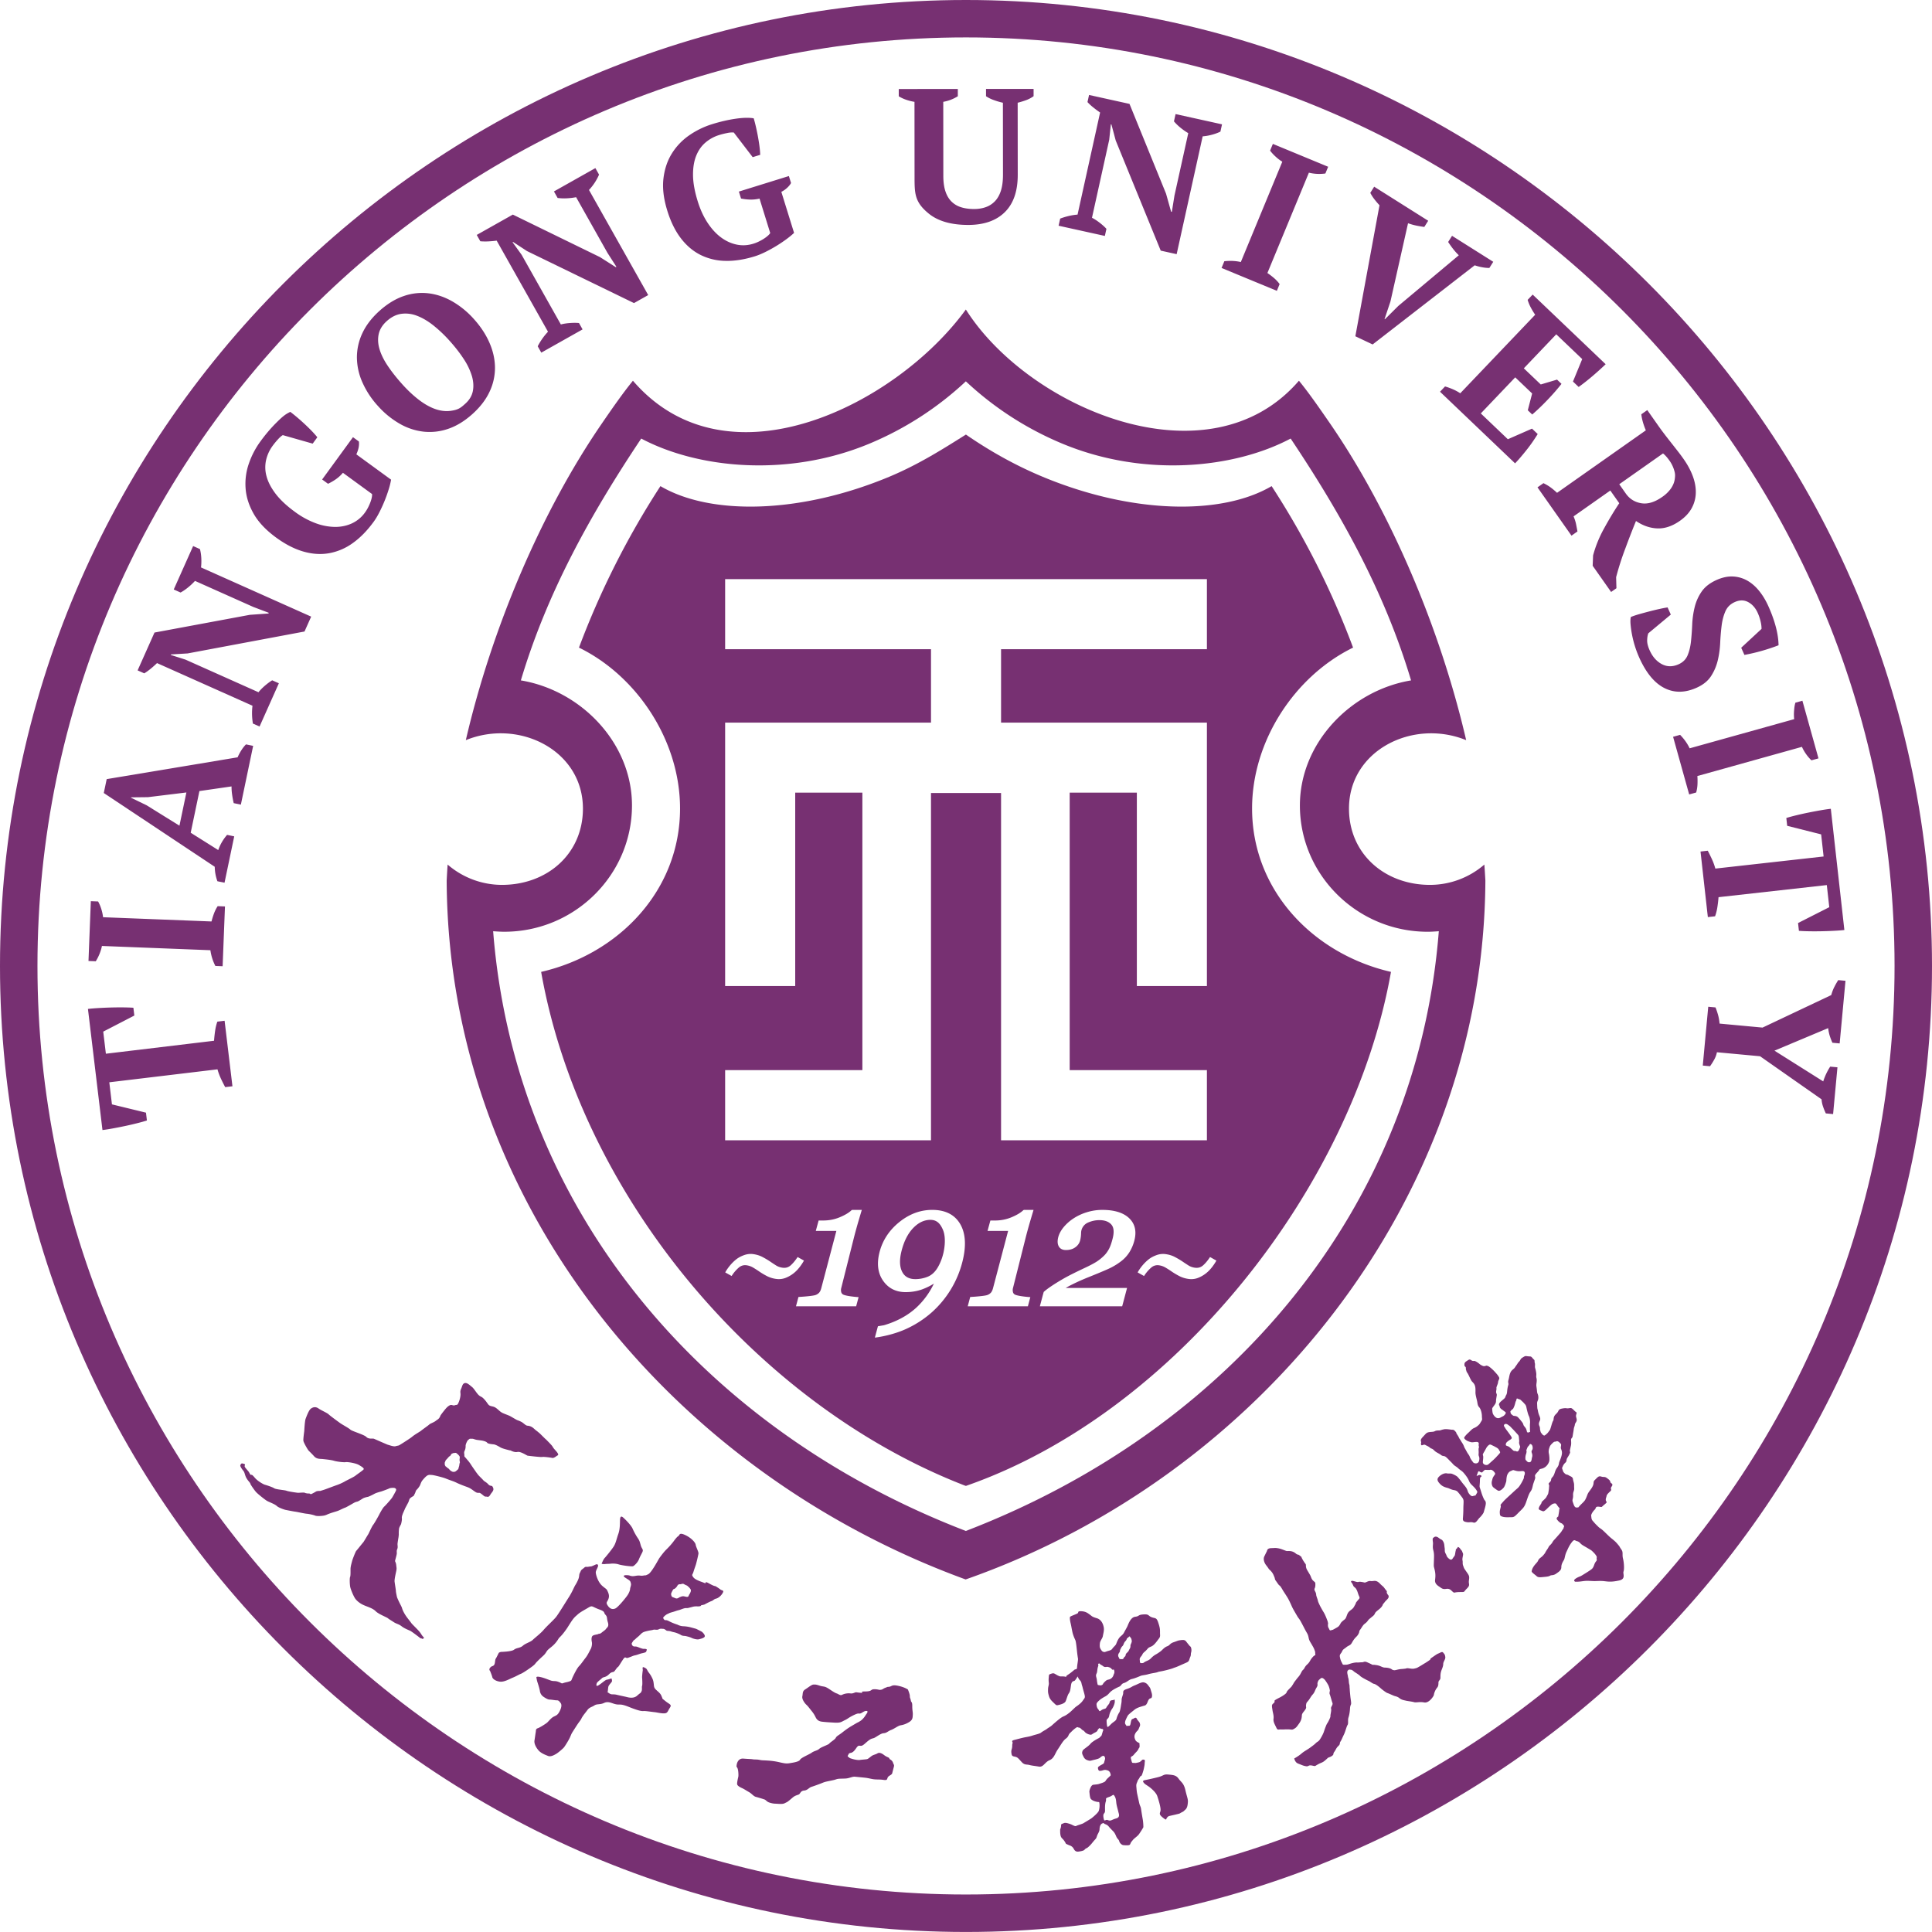
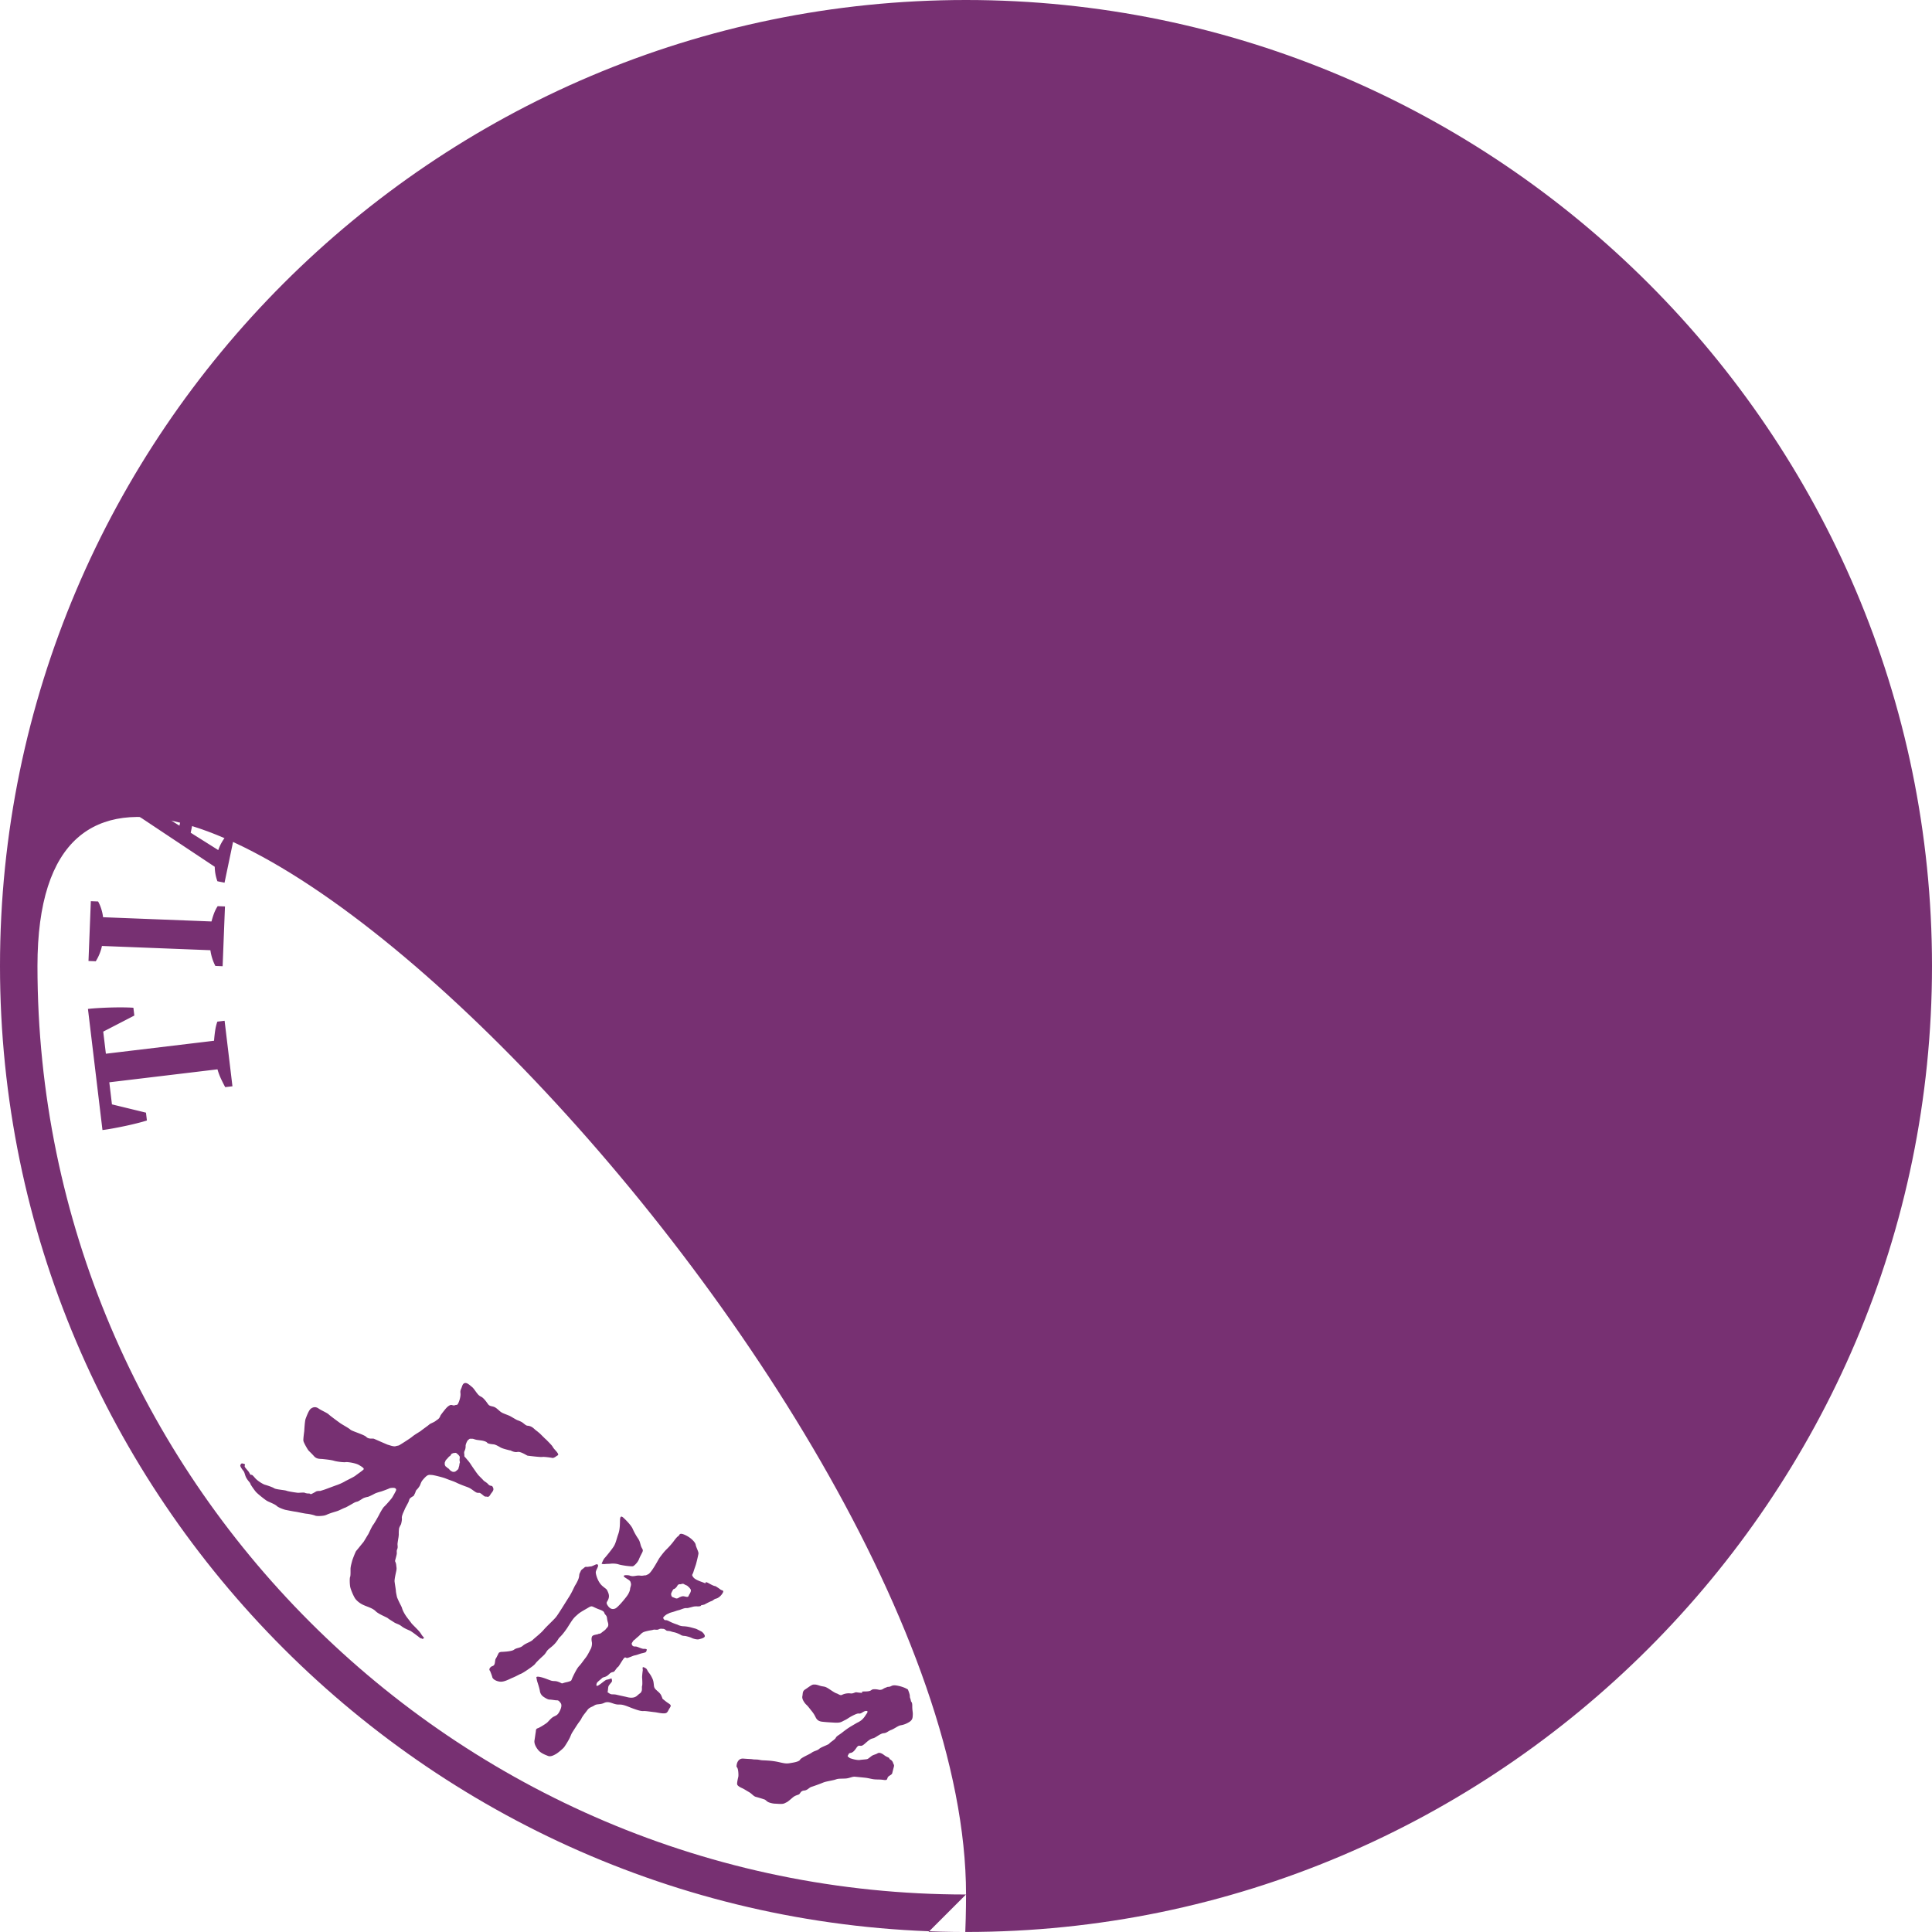
<svg xmlns="http://www.w3.org/2000/svg" data-name="Layer 2" viewBox="0 0 156.78 156.777">
  <g data-name="图层 1">
    <path d="m18.226 82.834.637 5.316-.588.07q-.16-.294-.339-.672a5 5 0 0 1-.288-.773L8.87 87.827l.214 1.792 2.761.672.076.634q-.301.1-.773.218-.472.12-.976.227t-1.003.198q-.498.093-.854.134l-1.178-9.828q.371-.045.87-.072.498-.03 1.013-.044.516-.014.994-.009.48.006.811.029l.076.633-2.524 1.305.215 1.793 8.777-1.052q.03-.41.09-.818.06-.407.179-.734zM18.256 73.557l-.19 4.852-.59-.023a4 4 0 0 1-.403-1.277l-8.802-.345q-.058.31-.196.647a3.7 3.7 0 0 1-.304.595l-.59-.023.19-4.852.59.023q.16.287.264.626t.138.652l8.802.344q.075-.308.196-.638.123-.33.304-.604zM19.007 67.87l-.787 3.762-.578-.12a3.603 3.603 0 0 1-.216-1.174l-9.004-5.986.236-1.127 10.625-1.77q.125-.291.303-.572.177-.28.378-.477l.579.12-.997 4.769-.58-.121a7 7 0 0 1-.128-.679 4.5 4.5 0 0 1-.049-.678l-2.607.377-.707 3.382 2.235 1.406q.237-.682.719-1.234zm-4.445-.867.564-2.696-3.117.382-1.37.015-.007.03 1.27.616zM14.099 47.836l1.574-3.524.554.247q.093.366.11.765.016.4-.025.722l8.939 3.993-.54 1.208-9.487 1.779-1.348.08-.02.042 1.195.38 5.925 2.647q.199-.252.517-.528.32-.275.597-.44l.54.24-1.567 3.51-.54-.24a5 5 0 0 1-.069-.705 5 5 0 0 1 .035-.743l-7.747-3.46q-.24.234-.51.455-.268.22-.525.378l-.54-.241 1.37-3.07 7.734-1.438 1.514-.108.025-.056-1.251-.474-4.736-2.115a5 5 0 0 1-.572.537q-.306.247-.598.406zM31.736 38.925a6 6 0 0 1-.198.8 11.5 11.5 0 0 1-.757 1.855q-.23.45-.46.763-.788 1.082-1.69 1.724a4.7 4.7 0 0 1-1.91.823q-1.008.18-2.092-.13-1.084-.308-2.216-1.133-1.232-.9-1.814-1.91-.582-1.013-.666-2.047a5 5 0 0 1 .252-2.022q.335-.988.95-1.83.605-.83 1.25-1.477c.644-.647.82-.738 1.17-.919q.19.138.47.372a17 17 0 0 1 1.205 1.11q.298.303.52.58l-.376.516-2.425-.69q-.165.093-.397.347-.233.255-.435.53-.376.516-.523 1.14a2.7 2.7 0 0 0 .033 1.315q.18.69.735 1.422t1.574 1.475a6.8 6.8 0 0 0 1.657.91 4.7 4.7 0 0 0 1.574.31q.748.006 1.382-.283a2.7 2.7 0 0 0 1.065-.88q.138-.189.253-.412.115-.225.193-.437.08-.213.112-.39a.9.9 0 0 0 .02-.266l-2.364-1.724a3 3 0 0 1-.576.525 4.3 4.3 0 0 1-.633.366l-.478-.348 2.503-3.433.478.348q.03.195-.012.453-.044.258-.192.593zM30.65 32.923a7.1 7.1 0 0 1-1.245-1.903 5.05 5.05 0 0 1-.442-2.008 4.6 4.6 0 0 1 .444-1.976q.45-.968 1.4-1.82.951-.85 1.961-1.193a4.5 4.5 0 0 1 2.007-.22q.997.12 1.943.662a7.1 7.1 0 0 1 1.756 1.446q.81.904 1.246 1.903.436 1 .447 2.003a4.5 4.5 0 0 1-.439 1.97q-.45.969-1.4 1.82t-1.96 1.193a4.6 4.6 0 0 1-2.013.226 5 5 0 0 1-1.948-.657 7.1 7.1 0 0 1-1.756-1.446Zm1.971-1.766q.664.742 1.347 1.27.682.527 1.341.762.66.234 1.282.147c.622-.087.803-.25 1.166-.576q.498-.446.613-1.019.113-.572-.076-1.228a5.3 5.3 0 0 0-.658-1.374q-.468-.72-1.133-1.462a11 11 0 0 0-1.34-1.275q-.678-.533-1.325-.777a2.55 2.55 0 0 0-1.27-.158q-.621.087-1.178.586-.533.478-.659 1.06-.125.583.07 1.233.196.65.676 1.36.479.71 1.144 1.45ZM44.952 15.535l3.363-1.894.297.529a4.294 4.294 0 0 1-.817 1.245l4.806 8.53-1.153.65-8.682-4.22-1.13-.739-.041.023.733 1.016 3.185 5.655q.31-.085.73-.116t.742.001l.29.516-3.35 1.886-.29-.515q.152-.3.365-.606a5 5 0 0 1 .47-.577l-4.165-7.392q-.332.044-.68.062a5 5 0 0 1-.648-.01l-.29-.515 2.929-1.65 7.07 3.45 1.28.814.054-.03-.723-1.126-2.546-4.52q-.386.075-.779.092a4 4 0 0 1-.722-.03zM64.438 18.898q-.252.24-.636.523a11.5 11.5 0 0 1-1.715 1.038q-.453.222-.824.337-1.28.398-2.386.374a4.7 4.7 0 0 1-2.023-.48q-.915-.457-1.601-1.353t-1.1-2.233q-.453-1.456-.315-2.616.136-1.158.687-2.038a5 5 0 0 1 1.409-1.472 6.8 6.8 0 0 1 1.855-.902q.981-.305 1.884-.438.904-.134 1.488-.038.07.223.155.58a17 17 0 0 1 .304 1.608q.057.421.07.776l-.61.19-1.533-2.001a1.8 1.8 0 0 0-.525.04 6 6 0 0 0-.666.166 3.1 3.1 0 0 0-1.1.602q-.491.414-.759 1.075-.267.662-.259 1.58.008.919.382 2.122.304.98.786 1.72.481.738 1.078 1.189.596.45 1.277.597t1.38-.07q.223-.068.45-.18.226-.11.415-.235a2.4 2.4 0 0 0 .323-.247.9.9 0 0 0 .174-.2l-.867-2.795q-.396.09-.775.078a4.3 4.3 0 0 1-.727-.084l-.175-.565 4.058-1.26.175.565q-.092.176-.28.356a2 2 0 0 1-.507.361zM72.933 7.224l4.793-.005v.592a3.3 3.3 0 0 1-1.181.453l.005 5.991q0 .763.173 1.276.171.514.498.833a1.9 1.9 0 0 0 .787.458q.458.14 1.035.14.513 0 .941-.15.428-.148.747-.475.318-.327.49-.856.17-.53.17-1.308l-.006-5.836a5.5 5.5 0 0 1-.74-.217 2.8 2.8 0 0 1-.63-.311v-.591l3.86-.004v.591a2.5 2.5 0 0 1-.622.328q-.343.124-.67.203l.006 5.851q.002 1.992-1.048 3.028t-2.964 1.038q-2.085.002-3.222-.93c-1.137-.933-1.138-1.618-1.14-2.988l-.005-6.07a4 4 0 0 1-.653-.162 3 3 0 0 1-.623-.288zM95.397 9.257l3.769.833-.131.592q-.34.164-.728.261a4 4 0 0 1-.712.122l-2.111 9.56-1.292-.286-3.652-8.935-.35-1.305-.046-.01-.131 1.246-1.4 6.337q.287.143.62.4.334.257.552.497l-.127.577-3.754-.829.128-.578q.314-.12.676-.208.361-.087.734-.116l1.83-8.285q-.277-.188-.547-.407a3.7 3.7 0 0 1-.477-.44l.128-.577 3.282.725 2.965 7.285.41 1.462.061.013.212-1.32 1.12-5.066a5 5 0 0 1-.642-.451 4 4 0 0 1-.518-.505zM103.616 23.6l-4.488-1.855.226-.546q.707-.079 1.338.064l3.366-8.14a3.4 3.4 0 0 1-.538-.408 3.6 3.6 0 0 1-.454-.491l.226-.547 4.487 1.856-.226.546a3.561 3.561 0 0 1-1.338-.065l-3.366 8.141q.264.177.532.405.267.229.46.494zM118.381 20.715a5 5 0 0 1-.49-.549 8 8 0 0 1-.374-.53l.315-.5 3.344 2.109-.316.5a3 3 0 0 1-.547-.051 4 4 0 0 1-.642-.165l-8.283 6.423-1.403-.664 1.96-10.633a6 6 0 0 1-.423-.497 3.3 3.3 0 0 1-.324-.508l.315-.5 4.384 2.765-.316.5a9 9 0 0 1-.633-.105 5 5 0 0 1-.687-.194l-1.428 6.35-.478 1.427.026.017 1.087-1.08zM130.298 29.556q-.506.485-1.078.972t-1.113.874l-.462-.44.75-1.824-2.106-2.009-2.632 2.76 1.374 1.31 1.322-.394.36.344q-.47.605-1.114 1.28-.645.677-1.26 1.208l-.36-.343.353-1.363-1.373-1.31-2.793 2.928 2.195 2.094 1.961-.86.462.44q-.159.256-.372.57-.212.313-.458.627-.246.315-.508.623a10 10 0 0 1-.499.557l-6.092-5.812.408-.428q.288.081.61.217t.625.337l6.08-6.373a6 6 0 0 1-.355-.586 3.2 3.2 0 0 1-.256-.621l.408-.429zM127.694 41.903q.143.336.203.637.06.3.112.588l-.484.34-2.759-3.92.484-.34q.35.172.612.368a6 6 0 0 1 .492.416l7.204-5.07q-.308-.735-.365-1.303l.483-.34.95 1.35q.18.254.42.57t.511.658q.27.342.548.699.28.355.521.7.492.699.75 1.404.256.704.236 1.355a2.7 2.7 0 0 1-.334 1.225q-.314.573-.953 1.023-.922.648-1.823.616-.903-.031-1.742-.601-.439 1.07-.864 2.225a23 23 0 0 0-.749 2.335l.025.896-.432.304-1.496-2.126.033-.841a9.7 9.7 0 0 1 .882-2.171q.599-1.098 1.242-2.064l-.726-1.03zm7.785-4.52q-.28-.397-.527-.587l-3.55 2.499.53.755q.46.653 1.248.786.789.135 1.706-.51a2.8 2.8 0 0 0 .718-.697q.246-.366.301-.748c.055-.382.016-.509-.06-.761a2.6 2.6 0 0 0-.366-.737ZM133.76 51.392q-.087.226-.095.571-.007.344.204.813.35.78.987 1.118.638.336 1.362.011.525-.236.73-.728.206-.494.274-1.138.069-.645.099-1.358t.198-1.403.565-1.268 1.206-.942q.695-.312 1.321-.287a2.6 2.6 0 0 1 1.16.324q.535.297.972.835.438.537.756 1.247.39.865.603 1.666.214.8.226 1.51a15.6 15.6 0 0 1-2.77.783l-.261-.582 1.65-1.53a2.4 2.4 0 0 0-.07-.575 3.7 3.7 0 0 0-.24-.724q-.27-.6-.767-.872-.498-.274-1.095-.006-.54.242-.762.753-.223.51-.305 1.163t-.116 1.396-.2 1.433q-.168.691-.547 1.272-.38.582-1.16.932-1.42.638-2.624.026-1.204-.61-2.039-2.471a8.52 8.52 0 0 1-.705-2.712q-.03-.37.028-.583.333-.133.734-.245.402-.112.807-.217t.778-.187q.372-.083.66-.126l.261.582zM137.075 64.469l-1.306-4.678.57-.159q.497.508.774 1.093l8.484-2.367q-.039-.313-.01-.676c.029-.363.054-.462.106-.66l.57-.159 1.305 4.678-.57.158q-.24-.223-.442-.514a3.5 3.5 0 0 1-.331-.579l-8.485 2.368q.024.315.009.668a3 3 0 0 1-.105.668zM138.59 74.421l-.595-5.32.588-.066q.157.296.333.675.175.38.283.775l8.785-.982-.2-1.794-2.756-.695-.07-.634q.3-.096.774-.212.472-.115.978-.219.505-.103 1.004-.19.5-.087.855-.127l1.1 9.837q-.37.041-.87.065-.498.026-1.013.036-.516.01-.995.001-.478-.008-.81-.035l-.071-.633 2.534-1.286-.2-1.794-8.786.982q-.033.41-.096.817a4 4 0 0 1-.185.734zM149.107 86.61l-.353 3.797-.589-.055a5 5 0 0 1-.223-.544q-.105-.3-.124-.598l-4.99-3.496-3.501-.325a2 2 0 0 1-.22.597q-.16.29-.34.538l-.588-.054.443-4.773.59.054q.114.278.208.614.093.337.122.699l3.487.324 5.576-2.639q.095-.351.248-.657a6 6 0 0 1 .318-.556l.588.054-.472 5.083-.589-.055a6 6 0 0 1-.202-.518 3.2 3.2 0 0 1-.14-.67l-4.36 1.83 3.957 2.494a4.95 4.95 0 0 1 .565-1.198z" style="fill:#773072;stroke-width:0" />
-     <path d="M78.388 0C35.215 0 0 35.212 0 78.385s35.215 78.392 78.388 78.392 78.392-35.215 78.392-78.389S121.57 0 78.388 0m0 153.737c-41.5 0-75.348-33.848-75.348-75.352S36.888 3.036 78.388 3.036s75.353 33.849 75.353 75.349-33.852 75.352-75.353 75.352" style="fill:#773072;fill-rule:evenodd;stroke-width:0" />
+     <path d="M78.388 0C35.215 0 0 35.212 0 78.385s35.215 78.392 78.388 78.392 78.392-35.215 78.392-78.389S121.57 0 78.388 0m0 153.737c-41.5 0-75.348-33.848-75.348-75.352s75.353 33.849 75.353 75.349-33.852 75.352-75.353 75.352" style="fill:#773072;fill-rule:evenodd;stroke-width:0" />
    <path d="M131.746 127.533c.067-.168.049-.683-.037-1.044-.093-.355.037-.508-.138-.75-.175-.246-.097-.19-.25-.37-.15-.182-.216-.264-.53-.514-.313-.246-.637-.63-.869-.787-.227-.16-.145-.104-.35-.298-.198-.198-.198-.217-.325-.355-.12-.134-.1-.272-.123-.395s.138-.373.28-.507c.142-.13.03-.272.343-.246.313.033.15.07.451-.172.295-.25.157-.179.116-.328-.034-.15.045-.265.056-.362.015-.097.086-.186.287-.373.209-.186-.041-.171.13-.406s-.097-.25-.108-.358c-.018-.109-.06-.164-.265-.314-.201-.156-.264-.063-.48-.134-.21-.07-.292.064-.474.239-.187.175-.112.19-.164.41-.06.22-.228.414-.355.593-.123.18-.108.205-.216.463-.108.242-.112.253-.421.552-.306.31-.146.23-.344.257-.201.022-.25-.235-.328-.444-.074-.209.03-.242.023-.51-.012-.273.037-.303.07-.437.034-.142.008-.18.012-.4.007-.22-.075-.339-.093-.525-.027-.183-.232-.22-.355-.302-.12-.082-.182-.015-.328-.164-.153-.153-.104-.16-.172-.314-.063-.141.015-.19.034-.26a.8.8 0 0 1 .213-.292c.115-.108.067-.208.119-.32.049-.105.146-.224.224-.407.082-.186 0-.134.015-.224.007-.082.045-.238.074-.373.034-.13.041-.26.023-.462-.019-.205.097-.198.12-.317.022-.127.029-.194.07-.414.037-.216.019-.231.078-.4.06-.16.012-.178.109-.324.097-.145.1-.22.052-.391-.052-.175-.023-.21.01-.332.038-.127-.04-.127-.111-.19-.067-.06-.138-.15-.25-.231-.108-.075-.175-.023-.34-.015-.17 0-.156-.045-.495.022-.34.075-.187.19-.459.433-.268.253-.16.425-.235.544-.07.108-.116.299-.194.552-.078.25-.07.194-.16.32a1 1 0 0 1-.265.277c-.134.108-.138.041-.194.019-.06-.02-.086-.097-.15-.157-.063-.07-.074-.18-.096-.265-.026-.074.015-.156-.071-.34-.082-.19.034-.357.063-.45s.03-.157-.074-.4c-.101-.257-.097-.413-.127-.48-.026-.068-.026-.22-.037-.444-.015-.228.1-.243.1-.511-.003-.273-.085-.276-.104-.474-.015-.19-.034-.287-.056-.463-.019-.182.067-.376.011-.626-.06-.243.023-.172-.037-.519-.06-.346-.1-.28-.086-.522.011-.231-.03-.153-.033-.32-.004-.172-.038-.109-.165-.273-.134-.156-.115-.123-.346-.145-.232-.019-.21-.06-.444.086-.231.141-.138.164-.31.35-.168.183-.04.056-.22.302-.179.25-.086.168-.324.373-.235.213-.232.545-.306.795-.078.242.03.26-.023.429-.048.171-.07.294-.093.537-.018.246-.093.268-.134.406s-.13.172-.384.4c-.246.234-.09.339-.09.339s-.01.123.09.22c.1.1.1.067.242.186.142.108.239.123.108.295-.13.16-.182.145-.339.235q-.237.14-.429-.011a.8.8 0 0 1-.216-.284c-.037-.078-.06-.362-.056-.421 0-.056.157-.228.235-.358a.45.45 0 0 0 .074-.265c0-.078.027-.231.049-.37.022-.137.026-.126-.022-.253-.056-.123.033-.306.007-.403-.022-.097.13-.347.134-.496.012-.153.142-.257.082-.38-.063-.127-.126-.213-.29-.392a3.4 3.4 0 0 0-.467-.444c-.156-.108-.153-.085-.227-.115-.075-.026-.187.082-.34.015a1 1 0 0 1-.302-.187c-.07-.06-.287-.209-.38-.216-.09 0-.134.026-.269-.067-.134-.09-.179-.034-.365.086-.183.115-.18.216-.168.343.015.115.052.063.097.149.045.09-.011.082.026.198.034.111.037.171.12.28.082.104.26.566.361.674.1.112.19.18.246.358.056.172.041.407.041.56 0 .156.075.436.123.641.053.213.034.38.176.534.141.149.224.496.224.734 0 .25.063.228-.06.422-.123.197-.108.201-.224.306-.116.108-.235.182-.373.238s-.261.205-.44.373a2 2 0 0 0-.325.355c-.078.123.146.246.21.29.066.038.186.082.316.116s.224-.007.437-.015c.22-.011.216.12.197.228-.014.108.053.16.008.257-.041.104.007.276-.015.492-.022.21.108.202.045.526-.06.332-.418.246-.481.16-.064-.089-.213-.268-.273-.436-.052-.168-.134-.212-.257-.444-.12-.23-.156-.264-.201-.373a1.5 1.5 0 0 0-.172-.343c-.104-.156-.115-.197-.19-.302s-.06-.141-.201-.35c-.138-.205-.027-.13-.157-.269-.13-.145-.16-.134-.295-.138-.134-.015-.26-.037-.432-.045-.164-.003-.16.008-.28.03-.127.026-.183.067-.287.075-.105.004-.258-.008-.384.067-.135.063-.329.037-.511.082-.18.049-.21.127-.463.392-.25.257-.108.35-.12.425-.014.078-.033.168.012.22.045.048.1-.011.201-.026.105-.015.09.007.258.086.183.085.242.156.298.197.056.034.127.023.254.146a1 1 0 0 0 .265.205c.078.048.227.12.339.209.104.09.224.048.34.123.115.074.294.276.384.365.089.082.179.18.272.284.097.1.268.179.395.306.123.126.276.175.455.391.183.213.306.407.358.511s.093.276.291.451c.19.19.25.24.354.396.109.171.101.16-.018.358-.116.201-.06.048-.183.112-.13.052-.175.04-.269-.034a.9.9 0 0 1-.197-.257c-.041-.09-.056-.224-.198-.418-.145-.194-.224-.265-.35-.444a5 5 0 0 0-.303-.373c-.06-.067-.227-.16-.421-.242-.187-.075-.246-.008-.448-.049-.201-.04-.477.09-.667.291-.19.209-.071.384.141.6.217.22.511.266.612.3.104.029.265.133.5.17s.294.146.347.206c.052.056.201.25.317.406.115.164.104.261.097.47-.008.209-.015.235-.015.537a10 10 0 0 1-.037.686c-.015.22.123.261.339.295.213.034.287-.04.515.03.22.07.343-.246.51-.4.172-.163.321-.387.336-.462.012-.078.153-.473.16-.69.004-.223-.085-.208-.16-.369a4 4 0 0 1-.182-.462 24 24 0 0 0-.146-.463c-.04-.108.008-.253.011-.578s.082-.25.116-.31c.026-.055-.004-.093-.1-.123-.101-.026-.187.053-.254.064-.064.007-.008-.034.06-.246.066-.21.145-.094.182-.075.037.022.164.056.164.056s.086-.093.16-.16.075-.067.21-.056c.137.007.264 0 .264 0s.142-.067.32.126c.184.198.11.217.005.373-.097.15-.097.18-.153.4a.6.6 0 0 0 .078.484c.067.064.254.206.4.291.145.09.365-.104.477-.238.104-.13.186-.433.208-.511.015-.082.004-.407.12-.6.115-.187.168-.195.324-.266.157-.067.09-.048.362.02.272.063.366.007.545.018.182.015.182.194.115.354-.063.153-.003.146-.07.291-.075.153-.109.231-.265.481s-.224.261-.463.485c-.235.22-.373.343-.582.537-.212.198-.25.235-.447.463-.202.23-.03.104-.101.358-.067.26-.071.302-.06.47.011.171.045.22.265.275.22.053.522.027.72.027s.302-.138.611-.448c.306-.298.41-.388.556-.824.146-.433.22-.645.343-.813.12-.164.153-.355.183-.481.026-.135.097-.31.175-.537.079-.239-.127-.21.157-.504.283-.298.168-.265.265-.298.097-.034.201-.026.391-.153a.9.9 0 0 0 .343-.485c.027-.123.019-.395-.033-.645-.052-.246.063-.492.078-.537.015-.056.086-.16.246-.306.157-.145.146-.067.28-.12.13-.052.239.068.324.15.075.09.083.074.053.268-.03.202.018.135.074.392.06.257-.127.66-.194.832-.07.179-.01.257-.209.522-.193.268-.156.51-.354.73-.201.213-.026.22-.216.415-.194.186-.034.138-.056.328s0 .15-.037.365c-.041.22-.015.217-.116.385-.097.164-.056.16-.317.399-.261.25-.056.093-.213.324-.153.231-.141.246-.164.343-.015.105.205.16.332.213.127.048.32-.187.522-.373.205-.183.273-.239.437-.258.156-.022.168.131.328.306.16.187.037.105.045.21.003.115-.082.551-.082.551s-.22.105-.075.269c.142.167.153.167.265.242.1.067.06-.019.209.146.145.156.052.16.048.23-.01.072-.015.068-.093.183-.074.109-.1.165-.153.228-.056.063-.306.354-.496.56-.194.193-.138.238-.335.432-.198.194-.094.13-.265.377s-.13.246-.243.384c-.115.134-.1.134-.298.29-.209.157-.168.232-.265.351-.09.112-.205.22-.302.373a.9.9 0 0 0-.15.366c-.018.1.262.272.389.391.12.12.272.112.56.082.294-.026.443-.044.547-.108.109-.07.247.004.485-.16.246-.172.425-.28.425-.533 0-.262.146-.467.217-.593.07-.13.074-.396.216-.68.142-.298.198-.458.41-.738.213-.283.254-.145.407-.104.153.037.216.097.324.209.109.115.284.197.545.354.257.153.302.175.377.242.074.075.216.198.324.366.112.16.019.145.052.302.034.164-.09.127-.197.436-.109.317-.19.347-.288.422-.093.074-.406.268-.649.417-.238.15-.264.12-.47.232q-.294.168-.205.268c.06.064.023.049.224.049.205.003.455-.049.65-.064.193-.018.514.008.73.015.216 0 .53-.033.865.011.336.041.586.064 1.16-.06.57-.122.288-.551.355-.723Zm-10.178-9.455c-.242.258-.075.097-.358.37-.284.253-.336.302-.433.384-.093.078-.246.048-.29.026-.045-.026-.131-.064-.15-.16-.018-.109.03-.288.026-.474-.003-.187-.1-.112.053-.373.16-.261.208-.396.29-.481.09-.093.168-.19.303-.123s.246.115.335.168c.093.055.239.108.314.272.078.16.156.138-.09.391Zm1.775-.604c-.04.09-.108.373-.283.302-.172-.07-.16.004-.261-.07-.093-.079-.157-.15-.302-.27-.15-.122-.325-.085-.302-.22.014-.13.052-.17.208-.29.157-.116.34-.164.25-.32-.093-.154-.25-.366-.324-.463s-.153-.202-.194-.28-.142-.16-.067-.254c.067-.093.205-.063.302.008.093.074.127.078.235.194.108.119.123.123.26.272.139.15.206.224.307.336.1.111.082.235.104.421.026.19-.03.19.015.343.04.16.097.213.052.291Zm.373-1.704c-.141-.164-.063-.183-.19-.351a4 4 0 0 0-.34-.403c-.134-.142-.335-.1-.39-.138-.057-.037-.213-.142-.213-.239-.008-.096-.06-.07.07-.208.127-.127.109-.038.206-.261.097-.22.1-.38.164-.489.063-.108.003-.25.167-.168.165.082.116 0 .262.138s.145.13.23.228c.087.097.146.134.187.339.041.209.135.578.202.701.067.13.104.414.09.563-.016.146-.005.329-.008.5-.004.175.052.194-.026.224-.079.03-.183.097-.224-.049-.041-.16-.045-.22-.187-.387m.593 2.144c.079.216.012.35 0 .4-.007.044-.026.286-.126.324-.105.048-.206.026-.295-.079-.093-.108-.093-.063-.105-.197a1 1 0 0 1 .049-.35.7.7 0 0 0 .048-.228c.004-.079-.044-.049.004-.157.049-.108.06-.19.146-.276.093-.086.06-.1.119-.153.06-.048.134.026.16.056.023.026.079.13.064.29-.008.158-.146.154-.064.37M45.291 117.995c-.036-.108-.21-.293-.21-.293s-.179-.193-.208-.26a1 1 0 0 0-.145-.197c-.07-.08-.253-.267-.34-.355-.086-.093-.119-.107-.199-.188-.08-.077-.212-.21-.299-.296-.086-.089-.136-.126-.294-.258-.167-.121-.17-.136-.32-.264a.8.8 0 0 0-.454-.188c-.12-.002-.224-.103-.368-.215-.148-.123-.374-.2-.476-.238-.105-.042-.408-.233-.57-.32-.173-.089-.323-.13-.577-.24s-.357-.266-.563-.416c-.202-.147-.327-.123-.494-.188-.171-.062-.187-.201-.445-.494-.262-.293-.262-.188-.459-.353-.19-.157-.402-.562-.58-.691-.172-.137-.377-.347-.57-.306-.191.045-.212.264-.284.427-.073.167-.089.23-.071.395.025.16-.03.48-.147.748-.119.28-.144.161-.302.228-.162.066-.244-.083-.416.005s-.29.221-.439.408c-.148.18-.307.403-.307.403s-.07.19-.143.258c-.066.074-.108.086-.267.208-.163.122-.427.2-.512.286-.092.087-.59.434-.683.517-.1.078-.513.305-.721.487-.212.17-.915.607-1.009.663s-.141.038-.32.092c-.18.046-.543-.105-.61-.114-.07-.017-1.053-.455-1.144-.492s-.426.05-.613-.144c-.188-.194-1.14-.46-1.294-.592-.15-.143-.643-.394-.86-.552-.22-.16-.758-.552-.894-.679-.132-.137-.607-.327-.841-.494-.235-.164-.463-.107-.635.034-.168.148-.34.632-.405.8-.07.17-.107.9-.114 1.004-.013.115-.085.618-.071.78.018.155.339.7.41.787.073.088.245.232.462.48.224.246.504.2.693.222.193.022.683.067.92.141.238.075.813.137.931.113.115-.033.804.061 1.094.23s.431.275.38.354-.552.421-.667.513c-.117.104-.792.419-.863.47a4 4 0 0 1-.616.281c-.234.08-.836.31-.97.357-.138.049-.406.13-.406.13s-.246-.012-.345.048a3 3 0 0 1-.308.17c-.133.069-.123.036-.188.005-.057-.027-.137-.014-.137-.014s-.2-.016-.272-.058c-.071-.047-.435.008-.587-.004-.149-.015-.763-.107-.897-.162-.13-.059-.845-.099-1.005-.204-.16-.11-.738-.285-.786-.296-.047-.015-.516-.242-.784-.558-.263-.315-.256-.221-.315-.23-.058-.019-.102-.127-.155-.217s-.268-.312-.321-.402-.033-.111-.008-.188c.028-.08-.102-.086-.2-.12-.1-.03-.157.089-.176.147-.028.066.109.285.239.441.134.156.124.384.267.615.14.236.298.356.31.447.02.084.33.519.444.65.11.136.701.612.89.727.19.112.64.262.807.421.167.155.642.304.697.315.056.012.645.128.79.147.14.014.747.154.948.17.197.018.543.093.688.153.14.06.63.026.775-.02.15-.04.216-.084.216-.084s.209-.085.42-.15c.214-.067.375-.11.479-.155.1-.04.447-.216.523-.233.072-.02.428-.222.675-.367.254-.145.273-.095.409-.163.14-.072.302-.187.388-.233.086-.053.315-.11.376-.117.068-.01.39-.164.542-.25.164-.089.492-.172.546-.187.06-.017.565-.2.647-.246.075-.046.384-.075.47-.027.086.04.116.09.09.186-.029.088-.262.493-.318.586-.06.096-.539.643-.643.728-.1.086-.32.477-.396.629-.08.162-.387.707-.498.848-.112.137-.36.702-.4.766-.045.057-.364.616-.413.664s-.496.617-.56.68c-.062.066-.319.738-.337.826-.017.081-.126.425-.128.645-.001.213.01.55-.034.648-.049.094-.034.641.017.847.051.21.269.746.422.945.153.191.397.382.676.5.274.126.707.238.95.48.24.251.884.484 1 .579.116.098.235.156.47.312.238.157.396.15.633.333.24.19.582.314.693.367.116.05.629.441.77.553.14.115.128.043.199.094.07.057.173-.066.173-.066l-.14-.167c-.076-.092-.13-.216-.264-.368-.137-.164-.57-.579-.62-.65-.05-.075-.204-.27-.33-.433a3 3 0 0 1-.3-.468 1.7 1.7 0 0 1-.142-.348c-.03-.1-.169-.345-.197-.411-.036-.066-.194-.404-.21-.48s-.089-.407-.084-.47c.004-.06-.096-.655-.106-.764-.018-.114.034-.394.11-.75.079-.35.047-.326.024-.571-.018-.245-.107-.308-.094-.374.013-.074.128-.462.138-.584.01-.13-.033-.208.04-.371.068-.163.005-.314.023-.451.014-.141.075-.492.075-.492s.03-.196.022-.29a3 3 0 0 1 .026-.44c.014-.088.157-.335.157-.335s.092-.33.07-.481c-.022-.148.052-.295.068-.358.02-.058.163-.361.178-.413.015-.043.18-.341.258-.492.079-.148.069-.208.121-.31.053-.103.33-.247.33-.247s.118-.223.132-.267c.015-.047.06-.193.111-.23.044-.038.24-.255.299-.43.062-.171.114-.265.163-.328.05-.06.264-.324.409-.403s.239-.042.37-.04c.13.003.864.187 1.079.27.21.084.414.16.636.236.215.084.265.114.376.167.116.05.388.168.705.279.31.11.35.168.454.229.099.07.209.154.323.223.115.06.199.045.27.043.07.002.187.096.335.22.15.124.155.072.273.092.114.031.146.004.202-.044.052-.049.093-.14.142-.203.047-.071.124-.144.165-.245.048-.094.033-.185-.026-.294-.059-.113-.095-.078-.198-.109-.103-.023-.15-.097-.233-.178-.083-.085-.267-.182-.322-.246-.054-.071-.33-.335-.412-.428-.075-.095-.18-.227-.264-.36a17 17 0 0 1-.31-.45 3 3 0 0 0-.336-.449 4 4 0 0 0-.213-.244c-.027-.043-.005-.124-.024-.23a.37.37 0 0 1 .034-.248.85.85 0 0 0 .078-.376c-.011-.15.133-.42.17-.462s.068-.058.12-.103c.056-.048.073-.028.197-.033.127.002.152.019.152.019s.193.063.26.072c.066.012.23.032.385.052.155.023.4.087.465.181.067.095.402.12.532.134.126.014.331.12.524.235.186.115.61.204.723.239.118.024.125.02.125.02s.29.176.556.121.755.294.826.303c.063.008 1.082.135 1.196.103.115-.025.696.053.81.08.107.02.289-.112.337-.154.048-.037.165-.058.128-.162Zm-7.99.743c-.032.076-.01.134-.055.272-.048.146-.035.173-.068.212s-.109.1-.165.148a.3.3 0 0 1-.218.07c-.063-.009-.082-.007-.136-.04-.058-.028-.1-.064-.114-.07-.014-.012-.003-.01-.066-.072-.066-.06-.061-.075-.097-.097-.036-.021-.047-.022-.071-.043a1 1 0 0 0-.13-.11c-.018-.02-.012.01-.048-.06-.036-.067-.04-.078-.042-.138s-.003-.109.007-.138c.006-.03.04-.08.053-.116.014-.029-.046.023.032-.068.082-.095.057-.067.102-.112.016-.014.02-.014.02-.014 0-.01.013-.025.041-.056.09-.09.038-.054.094-.102.06-.044.063-.043.087-.064s.024-.01.036-.031c.01-.022-.011.007.018-.04.034-.046.002-.015.038-.053.037-.038.03-.039.057-.06.024-.016.007.009.069-.02.058-.03.012-.014.107-.026.09-.015.131-.008.14-.015.022.002.205.15.259.226.054.071.065.08.055.202-.01.126-.024.13-.003.235.018.107.025.115-.002.18M49.092 126.922c.128-.02.314-.013.442-.027.123-.018.414-.025.653.048.236.084 1.082.197 1.188.152.107-.048.364-.293.466-.539.1-.248.154-.331.277-.579.123-.25-.027-.256-.117-.562-.087-.31-.104-.4-.255-.613a5 5 0 0 1-.412-.757c-.146-.328-.73-.883-.812-.938-.08-.048-.197-.103-.209.241-.01.346 0 .739-.138 1.133-.143.392-.2.751-.38 1.024-.177.273-.628.823-.729.928-.109.107-.246.469-.246.469s.148.035.272.02Z" style="fill:#773072;fill-rule:evenodd;stroke-width:0" />
    <path d="M58.463 128.987c-.112-.09-.25-.175-.358-.246-.108-.067-.07.03-.552-.239-.474-.268-.15.056-.406-.052-.258-.108-.317-.108-.56-.224-.25-.123-.313-.201-.388-.328-.07-.12.011-.13.075-.343.06-.216.183-.522.22-.675.04-.15.168-.668.186-.813.015-.146-.201-.523-.227-.72-.03-.187-.377-.57-.87-.79-.488-.22-.417.022-.54.096s-.29.302-.425.485a6 6 0 0 1-.545.604c-.205.198-.507.608-.578.713-.074.108-.619 1.16-.895 1.294-.276.13-.115.063-.377.104-.26.049-.276-.04-.648.026-.373.071-.456-.037-.564-.044-.108-.012-.343-.03-.384.037-.048.067.093.142.325.29.227.146.205.191.246.333.04.145-.064.332-.064.429-.003.093-.06.294-.201.51-.142.22-.78.996-.996 1.09-.212.097-.432.052-.615-.228-.187-.268-.041-.294.04-.514.09-.217.064-.392-.044-.63-.112-.25-.104-.165-.447-.463-.34-.302-.504-.854-.523-1.063-.018-.205.24-.489.176-.627s-.224-.007-.43.071c-.204.078-.055.026-.223.052-.172.023-.157.034-.287.026-.13-.003-.112.03-.295.165-.182.134-.134.145-.227.317-.093.175-.026.28-.142.548a3 3 0 0 1-.246.47c-.086.138-.246.555-.526.984-.272.422-.832 1.347-1.03 1.593-.197.242-.75.742-.995 1.03-.243.29-.698.633-.895.824-.194.182-.575.268-.802.473-.228.198-.508.157-.709.317-.198.164-1.052.18-1.052.18s-.145.022-.194.089c-.04.07-.167.354-.242.462-.07.112-.037.388-.138.515-.104.127-.168.049-.31.209-.141.164-.015.265-.015.265s.157.376.183.51c.03.139.269.325.627.366.358.037.78-.224 1.033-.324.265-.105.511-.258.66-.314.157-.056.638-.388.82-.522.184-.13.307-.235.359-.313.052-.082.365-.388.593-.593.224-.198.246-.287.362-.448.119-.152.343-.283.555-.496.213-.212.347-.444.388-.51.041-.064.18-.153.455-.519.272-.365.209-.295.5-.746.295-.455.388-.492.585-.675.198-.183.571-.373.88-.56.314-.186.273-.059.829.146.56.201.358.25.537.444.175.194.085.25.197.612.109.365-.078.421-.149.533-.074.104-.15.138-.347.298-.201.16-.201.067-.272.116-.071.056-.436.056-.511.198-.075.145-.045.339-.019.47.027.137-.007.365-.085.533-.09.156-.25.522-.444.757-.194.25-.347.485-.522.664-.172.179-.437.73-.53.936-.097.209-.048.228-.246.295s-.269.06-.463.123c-.201.07-.115.03-.406-.082s-.384-.038-.608-.105c-.22-.07-.56-.227-.88-.294-.321-.071-.321.022-.321.022s.034.22.07.34c.035.115.184.544.217.786a.68.68 0 0 0 .299.46c.104.07.335.223.484.223.153 0 .463.06.575.06.115-.004.179.018.332.23.149.217-.053.612-.164.788-.12.183-.22.216-.418.313-.202.105-.425.395-.515.47-.09.086-.615.422-.783.47-.16.048-.13.209-.145.29-.019.083-.064.448-.105.69-.04.247.097.53.31.791.22.258.563.38.79.47s.508-.078.668-.171c.157-.093.533-.414.62-.519.081-.093.357-.544.436-.705.09-.16.156-.384.25-.522.085-.138.141-.22.316-.496.18-.272.146-.22.299-.429.153-.212.093-.175.209-.35.115-.18.22-.291.395-.53.172-.235.373-.242.574-.38.205-.138.452-.045.78-.198.332-.157.6.018.899.093.294.075.362 0 .66.075.298.074.556.208.947.34.388.137.582.163.705.148.13-.015.724.079.903.093.179.02.56.116.802.094.242-.019.246-.172.421-.448.179-.272-.004-.257-.358-.544-.347-.28-.205-.153-.269-.291-.063-.138-.07-.239-.276-.433-.205-.186-.283-.242-.343-.358-.056-.116-.044-.22-.074-.414-.026-.194-.075-.306-.183-.51-.116-.213-.172-.25-.276-.411-.1-.168-.075-.209-.298-.313-.217-.105-.097.156-.123.253a7 7 0 0 0-.053.526s.045.578.004.705c-.045.13.026.317-.06.474-.082.156-.033.052-.35.335-.314.28-.787.116-.918.086-.134-.03-.406-.086-.738-.164-.328-.078-.388.037-.638-.138-.246-.183-.086-.1-.086-.1s.019-.24.045-.4c.03-.16.265-.35.295-.447.022-.105-.038-.243-.038-.243s-.25.09-.376.105c-.127.018-.392.276-.65.44-.26.164-.197-.045-.17-.146.025-.1.301-.294.42-.41.116-.127.295-.045.568-.317.268-.272.339-.112.47-.28.13-.171.19-.268.26-.317.071-.052.068-.074.362-.53.291-.45.217-.126.47-.22.25-.089.25-.093.4-.152.152-.056.137-.023.428-.123.295-.105.302-.082.489-.138.19-.049.145-.127.19-.205.04-.082-.09-.105-.19-.105-.09-.003-.079.019-.313-.063-.232-.082-.291-.134-.46-.127-.167.004-.216-.093-.245-.168-.023-.07-.02-.086.085-.242.094-.15.071-.067.202-.194.13-.135.212-.168.395-.358.187-.194.276-.224.552-.291s.388-.064.507-.105c.123-.037.295.042.44-.037.15-.078.239-.037.37-.037.126.011.223.127.29.153.06.018.187.004.351.06s.194.048.299.078c.104.026.343.115.484.201.138.094.31.071.407.094.1.026.336.078.477.152.142.071.426.138.56.112.134-.033.451-.1.496-.227s-.168-.343-.246-.396a14 14 0 0 0-.448-.227s-.209-.06-.406-.112a2.8 2.8 0 0 0-.642-.1c-.26-.008-.473-.131-.473-.131s-.336-.1-.638-.257c-.299-.16-.31-.083-.384-.112-.079-.034-.138-.172-.138-.172s.003-.07.167-.201c.157-.13.21-.12.299-.176.097-.055.32-.104.417-.138.101-.03.254-.093.388-.119.135-.03.418-.172.582-.168.168.008.209-.018.388-.063.179-.038.231-.086.545-.075.32.011.287-.086.287-.086l.268-.06s.422-.23.567-.279c.146-.041.202-.157.377-.201.179-.038.414-.22.548-.463.138-.238-.07-.186-.183-.28Zm-2.41.16a.9.9 0 0 1-.115.24c-.056.081-.052.19-.157.197-.1.015-.272-.067-.388-.049-.115.015-.19.064-.238.075-.041.007-.172.16-.35.082-.184-.078-.243-.086-.277-.123-.03-.03-.1-.19-.045-.306.045-.108.142-.283.165-.298.022-.011.097-.026.164-.09.07-.056.108-.12.138-.164.033-.048.06-.112.078-.112.026 0 .082-.056.168-.04.09.01.13-.05.194-.034.07.003.06-.008.156.048.097.06.198.075.269.146.067.07.112.089.168.171.07.067.1.168.07.257ZM118.99 127.53c-.233-.333-.175-.27-.25-.459-.075-.186-.023-.297-.057-.438-.035-.142.03-.325.042-.454.016-.132-.023-.135-.063-.255-.039-.126-.085-.116-.165-.242-.075-.127-.198-.151-.198-.151s-.01.07-.106.154c-.094.09-.032.05-.064.161-.033.11-.041.274-.071.36-.033.091-.086.12-.171.259-.087.135-.19.135-.356-.025-.168-.161-.097-.149-.213-.359-.114-.205-.054-.264-.086-.47-.034-.203-.013-.342-.126-.533-.115-.186-.101-.083-.357-.282-.258-.195-.364-.055-.437-.006-.072.044-.055.186-.031.363.026.17-.05.364.034.66.079.298.055.523.042.946-.013.426-.01.306.06.612.074.306.079.523.038.835-.04.309.218.468.366.567.15.098.239.213.545.162.305-.045.402.146.542.252.136.108.069.012.546.006.477-.01.263.032.579-.28.31-.31.119-.333.17-.672.05-.345.02-.376-.212-.711ZM73.913 137.991c-.026-.17-.083-.186-.08-.36 0-.167-.16-.533-.16-.533s-.183-.115-.396-.186c-.211-.08-.551-.153-.705-.15-.147.005-.176.028-.296.083s-.22.032-.28.055c-.06.035-.208.07-.308.138a.48.48 0 0 1-.371.084c-.12-.034-.419-.069-.54-.014-.117.058-.122.151-.579.151-.454 0-.154.112-.228.115a4 4 0 0 1-.466-.045c-.12-.021-.266.123-.49.09a1.25 1.25 0 0 0-.664.106c-.159.094-.303-.051-.429-.096-.128-.042-.194-.073-.609-.349-.415-.28-.433-.18-.773-.283-.34-.113-.379-.1-.529-.096-.149.003-.445.256-.675.397-.228.148-.177.321-.225.555-.052.235.193.566.33.689.137.122.292.346.447.532.15.193.21.296.305.489.1.201.246.324.537.353.288.034.57.051 1.03.076.46.02.514-.063.78-.193.265-.121.308-.208.73-.414.423-.201.37-.112.523-.135.155-.025.313-.22.52-.21.208.014-.011.244-.087.375a1.6 1.6 0 0 1-.305.362 1.7 1.7 0 0 1-.303.193c-.095.042-.246.138-.51.292-.26.147-.561.372-.796.558-.24.186-.42.258-.488.403-.066.14-.44.349-.521.459-.08.11-.644.275-.82.434-.177.16-.403.156-.62.317-.222.156-.858.4-.942.574-.088.171-.646.241-.879.28-.233.036-.403.003-.723-.067a5.6 5.6 0 0 0-1.013-.151c-.396-.029-.43-.007-.664-.055-.23-.049-.418-.022-.557-.049-.145-.025-.386-.025-.76-.056-.373-.027-.507.284-.542.5-.034.218.013.163.06.266.045.097.068.277.075.401.01.133.009.261-.012.345s-.097.407-.088.552c.005.138.24.262.412.337.167.077.312.18.55.315.244.14.363.337.557.389.2.051.602.176.708.214.108.042.179.166.337.228.152.061.354.103.499.11.146.003.437.035.61.015.176-.019.245-.09.34-.125.095-.042.286-.208.502-.394.218-.18.388-.186.5-.248.111-.055.127-.29.418-.311.29-.027.39-.234.596-.3.209-.066.71-.247.9-.327s.29-.096.592-.16c.3-.061.37-.075.553-.138.187-.061.562-.03.811-.061.254-.032.475-.158.684-.138.207.021.508.048.807.08.298.03.529.113.78.134.247.02.455 0 .758.048.31.042.236-.09.324-.23.092-.139.31-.17.35-.321.036-.152.095-.373.134-.524.039-.153-.025-.187-.05-.263-.024-.069-.053-.208-.236-.318-.184-.11.042-.076-.234-.2s-.295-.214-.506-.304c-.21-.086-.283-.006-.368.036-.086.044-.22.076-.343.137-.125.065-.31.255-.423.293-.114.032-.447.045-.57.067-.122.026-.382 0-.656-.084-.273-.083-.174-.061-.3-.151-.127-.083-.037-.105.004-.221.042-.125.206-.1.28-.145.076-.048.157-.076.346-.356.189-.276.237-.176.397-.186.164-.01.331-.216.571-.404.24-.186.288-.171.447-.22.16-.045.567-.394.816-.4.245-.017.351-.174.608-.266.255-.097.55-.331.74-.37.188-.036.388-.071.702-.26.316-.187.294-.388.308-.614.011-.221-.045-.321-.042-.697 0-.38-.098-.284-.117-.449M95.645 144.342c-.201-.288-.43-.301-.843-.34-.408-.036-.35.094-.833.215s-.864.2-1.085.244c-.222.049-.097.18-.019.263.081.09.312.207.48.348.17.141.476.41.569.687.093.276.219.697.255.966.038.27-.04.31-.048.42-.01.11.042.2.314.408.27.206.163.035.295-.083.134-.115.005-.068.58-.2.577-.138.343-.08.568-.194.226-.11.15-.088.306-.22.156-.131.194-.356.212-.622.015-.26-.07-.386-.204-.972-.137-.582-.345-.634-.547-.92Z" style="fill:#773072;fill-rule:evenodd;stroke-width:0" />
-     <path d="M96.677 133.81c-.042-.228-.079-.172-.165-.28-.09-.115-.138-.168-.26-.328-.12-.16-.31-.123-.497-.097-.179.022-.216.06-.526.164-.313.108-.28.239-.51.324-.232.079-.407.314-.526.4-.12.093-.295.208-.4.264a1.6 1.6 0 0 0-.391.31c-.16.16-.242.168-.444.265-.201.104-.123.123-.31.13-.182 0-.13-.074-.16-.276-.026-.186.157-.276.217-.432.063-.153.216-.217.373-.403.16-.19.156-.146.387-.261.228-.116.437-.437.575-.616.142-.175.09-.25.093-.522.004-.269-.015-.395-.153-.81-.142-.413-.25-.294-.54-.413-.292-.116-.18-.254-.657-.22-.474.033-.295.145-.668.19-.373.04-.567.638-.626.768-.064.13-.123.235-.213.395-.09.157-.082.213-.32.41-.24.198-.344.556-.392.657-.045.1-.202.216-.306.366-.1.145-.257.141-.47.22-.212.082-.212.037-.298.01-.082-.029-.205-.242-.228-.32-.018-.082-.03-.142-.007-.354.018-.213.22-.407.242-.597.03-.186.116-.44.071-.697-.048-.254-.183-.627-.567-.742-.38-.112-.388-.16-.548-.28-.157-.108-.313-.261-.683-.284-.376-.022-.216.094-.324.168-.112.075-.567.224-.608.284-.041.056-.011.302.04.514.053.213.072.373.139.687.063.313.205.6.254.712.044.123.089.53.119.817s.067.555.09.675c.01.12-.075.54-.079.716-.007.175-.134.115-.212.175-.071.064-.34.276-.34.276s-.157.112-.25.172c-.093.063-.093.145-.093.145s-.041-.052-.283-.052c-.243.004-.232-.008-.325-.049-.097-.037-.168-.09-.302-.164-.13-.078-.231-.026-.362.019-.134.041-.112.108-.13.29a1.8 1.8 0 0 0 .007.426c.015.201-.06.276-.063.526-.008.246.004.31.074.552.075.242.183.35.4.556.208.208.227.197.358.167.126-.03.503-.111.593-.302.085-.186.16-.518.268-.656.1-.145.116-.276.172-.664.06-.377.235-.287.317-.373a2.6 2.6 0 0 0 .22-.328s.052.138.123.239c.078.104.153.134.19.324.041.198.052.16.1.373.05.213.176.582.172.705-.003.123-.026.116-.179.34-.149.216-.462.425-.555.488-.09.071-.425.407-.508.466-.085.064-.257.213-.5.314-.242.09-.846.649-.94.73-.092.09-.357.236-.41.288-.055.052-.342.19-.458.29-.123.101-.459.161-.724.25-.265.086-.436.101-.686.154-.246.055-.395.097-.742.186-.347.093-.12.142-.164.276-.045.127-.011.239-.049.403-.037.16-.074.201-.04.425.029.228.111.224.313.269.197.044.26.156.51.421.235.265.403.183.634.246.232.06.4.067.769.13.365.064.47-.35.854-.514.391-.16.44-.54.686-.891.246-.362.425-.709.657-.873.23-.168.182-.31.328-.444.145-.134.238-.25.44-.395.19-.142.149-.064.283-.049.138.011.21.168.317.217.109.044.168.164.246.216a.85.85 0 0 0 .359.145c.134.015.134-.056.38-.175.254-.12.164-.168.29-.298.124-.13.072-.012.266.003.194.011.078.198.078.198s-.041.15-.082.28c-.041.134-.06.09-.123.164-.06.07-.067.082-.183.138-.116.06-.25.141-.34.201-.093.067-.19.123-.287.243-.093.111-.208.193-.406.343-.209.153-.213.179-.25.317-.03.141.075.298.108.369.026.07.12.224.317.287.194.067.239.049.388.008.15-.042.269-.056.474-.127s.157-.12.336-.213c.186-.086.235.116.235.194 0 .086-.06.224-.079.325-.015.104-.171.153-.313.242-.142.093-.22.123-.175.283.044.157.085.165.242.146.16-.026.254-.097.403-.063.145.03.276.063.343.26.067.198.022.187-.049.258-.074.075-.108.097-.179.168a1 1 0 0 0-.164.212c-.067.101-.369.18-.51.228-.146.052-.415.056-.504.078-.09.023-.168.168-.168.168s-.138.265-.12.414c.023.153.03.5.146.593.116.097.235.153.448.201.209.041.201-.026.223.15a1.5 1.5 0 0 1-.052.574c-.048.16-.444.496-.6.615-.157.108-.5.306-.623.384-.12.079-.444.157-.57.217-.128.06-.128.033-.247-.008-.12-.045-.127-.086-.447-.179-.317-.09-.329-.015-.467.026-.138.037-.097.108-.119.243-.019.138-.07.212-.067.26.008.05-.011.25.034.452.048.205.134.22.26.38.12.157.18.295.18.295l.253.116s.254.048.38.298c.128.254.318.227.396.216.082-.01.422-.06.481-.153.06-.09.198-.13.261-.182a2.6 2.6 0 0 0 .332-.336c.06-.078.183-.227.291-.34.108-.111.09-.234.213-.454.119-.228.115-.28.119-.385.007-.1.04-.369.227-.436.183-.067.101.008.157.03.056.026.187.07.25.12.075.048.183.193.183.193s.205.217.276.284c.07.074.141.149.246.399.108.265.213.257.254.414.044.168.208.306.331.324.127.012.336.023.463 0 .123-.033.108-.164.194-.268.09-.108.149-.194.25-.276.1-.09.242-.194.328-.295.09-.104.38-.567.395-.619a4 4 0 0 0-.044-.597 32 32 0 0 1-.142-.872c-.026-.21-.097-.254-.15-.489l-.152-.686c-.056-.243-.06-.4-.082-.642-.023-.25.067-.335.1-.455.038-.12.097-.138.183-.317.086-.175.105.03.213-.298.108-.325.111-.38.153-.593.04-.216.015-.18.037-.343.019-.153 0-.187-.12-.19-.122 0-.096.048-.2.126-.101.075-.068.075-.31.127-.235.049-.09.011-.265.015-.172.004-.135-.026-.217-.294-.074-.269.06-.183.202-.347.138-.165.104-.124.239-.265.134-.146.123-.16.167-.25.053-.093.094-.075.079-.284-.023-.205.052-.123-.15-.238-.197-.116-.19-.194-.234-.291a.5.5 0 0 1 .003-.343.8.8 0 0 1 .198-.288c.108-.097.123-.205.187-.335.067-.138.033-.217.01-.306-.025-.09-.163-.187-.242-.35-.086-.168-.227 0-.335.026-.112.026-.123.16-.172.399-.048.235-.157.126-.25.16-.1.03-.052.007-.138-.097s-.052-.22-.033-.298c.018-.075.156-.366.212-.452.06-.093.35-.313.53-.462.186-.15.414-.217.637-.284.224-.078.306-.015.448-.388.142-.369.272-.171.328-.358s-.044-.41-.093-.589c-.045-.179-.1-.216-.175-.32-.079-.105-.142-.21-.347-.273-.202-.067-.485.12-.768.231-.28.108-.243.157-.63.291-.396.123-.292.243-.318.384-.018.13-.127.34-.123.515s-.04.347-.056.466c-.015.116-.074.455-.13.537-.06.082-.18.317-.228.511-.045.194-.235.231-.455.455-.227.232-.283.261-.306.16a2.4 2.4 0 0 1-.044-.45c.003-.127.085-.139.153-.24.067-.104.056-.264.141-.443.086-.194.079-.172.164-.299.082-.126.138-.268.157-.331.019-.068.063-.157.045-.329a.2.2 0 0 1 .007-.082c-.018.015-.063.041-.183.056-.28.026-.2.172-.287.295-.082.123-.156.183-.22.31-.067.134-.212.074-.41.22-.194.141-.138.037-.25-.086-.104-.12-.127-.261-.134-.396-.008-.134.168-.272.231-.331.06-.06.25-.194.485-.317.242-.131.317-.295.474-.418.156-.127.425-.272.637-.362s.16-.235.407-.306c.246-.07.391-.272.649-.328.26-.06.585-.205.712-.257.127-.045.414-.068.586-.124q.175-.052.507-.108c.328-.06.246-.07.384-.1.142-.027.332-.053.746-.165.414-.108.384-.126.556-.179.179-.056.563-.238.764-.324.202-.097.336-.108.396-.328.063-.213.119-.258.119-.41 0-.157.074-.22.04-.44Zm-6.244 11.92c.116.175.13.332.153.56.019.223.134.581.164.73s.19.452-.186.549c-.37.1-.407.23-.65.134-.238-.1-.294.22-.365-.198-.067-.421.123-.287.123-.563-.003-.28-.01-.533.064-.757.07-.216-.108-.239.238-.354.351-.112.344-.276.46-.101Zm-.07-9.81a.52.52 0 0 1-.228.307c-.146.093-.258.052-.392.164-.13.116-.205.194-.239.268-.033.075-.152.124-.25.105-.096-.03-.156-.004-.182-.067a3 3 0 0 1-.064-.385c-.03-.22-.1-.294-.048-.447.056-.145.06-.1.09-.37.033-.264.093-.298.078-.383-.012-.082-.049-.068.03-.112.089-.045.074.052.216.115.134.06.175.16.324.16s.112-.037.284.016c.175.052.182.108.268.186.082.078.13-.093.172.097s-.034.261-.06.347Zm1.454-2.614c-.064.172-.082.146-.082.295-.004.15-.075.194-.13.332-.06.142-.225.22-.247.317-.022.104-.022.146-.097.198-.078.04-.063.186-.19.19-.13 0-.228.015-.257-.078-.023-.094-.101-.135-.068-.288.038-.149.127-.179.138-.29.012-.124.03-.116.101-.269.075-.145.127-.104.202-.306.074-.198.138-.209.2-.302.064-.093.023-.134.135-.201.112-.071.112-.168.187-.064.07.108.09.1.112.198.01.097.052.097-.004.268M116.746 134.17c-.16.06-.23.126-.501.309-.27.18-.141.173-.193.208-.055.041-.33.23-.433.286-.105.061-.222.141-.43.26-.21.122-.204.122-.415.17-.212.055-.517-.061-.63-.02-.112.035-.162.03-.305.049-.141.01-.23.007-.5.075-.269.063-.21.015-.288.015-.072 0-.131-.128-.416-.173-.286-.052-.27.016-.536-.103-.267-.125-.435-.125-.513-.139-.077-.018-.2.007-.262-.034-.06-.039-.066-.039-.344-.165-.282-.131-.288-.015-.456-.015-.167 0-.248.025-.422.015-.18 0-.416.058-.61.126-.194.067-.232.055-.394.06-.166.007-.143-.056-.201-.16a1.4 1.4 0 0 1-.163-.462c-.053-.241.102-.276.174-.462.076-.18.18-.2.331-.328s.262-.141.366-.237c.1-.097.128-.215.272-.411.14-.196.278-.255.38-.479.1-.221-.01-.121.112-.296.126-.17.141-.225.25-.366.103-.138.241-.18.362-.352.118-.167.157-.167.287-.283.13-.11.253-.18.31-.338.064-.156.385-.33.528-.517.147-.194.065-.16.157-.266.098-.106.118-.163.236-.272.114-.119.196-.197.19-.311-.01-.117-.021-.062-.115-.22-.092-.16.016-.163-.058-.243-.074-.081-.15-.193-.214-.276-.063-.084-.148-.13-.29-.274-.139-.153-.274-.236-.395-.25-.118-.013-.11.003-.272.014-.16.011-.166-.052-.408.053-.24.106-.143.058-.46.013-.314-.044-.161.048-.407-.007-.243-.06-.33-.107-.406-.066-.076.048.015.112.069.205.055.085.079.196.136.254.06.063.13.08.215.244.09.163.116.337.202.523s.038.171-.14.389c-.184.221-.063.106-.182.318-.12.206-.112.247-.333.414-.22.168-.26.23-.357.504-.1.267-.117.226-.314.392-.195.173-.15.177-.248.327-.102.149-.142.155-.406.308-.265.145-.09.049-.254.107-.165.058-.146-.01-.23-.162-.085-.16-.04-.118-.06-.207-.021-.087.015-.077.01-.167a1 1 0 0 0-.078-.292 5 5 0 0 0-.169-.411c-.076-.168-.149-.268-.168-.303a11 11 0 0 1-.234-.42c-.108-.222-.167-.353-.177-.421-.007-.074-.078-.241-.116-.373-.041-.131-.005-.138-.057-.276-.05-.138-.153-.228-.084-.365.069-.145.05-.353.048-.415-.005-.055-.038-.08-.083-.118-.038-.048-.119-.082-.19-.206-.075-.128-.08-.206-.15-.334-.072-.128-.18-.301-.256-.436a.7.7 0 0 1-.085-.364c0-.101-.072-.138-.126-.231-.052-.09-.059-.073-.176-.292-.117-.212.018-.084-.184-.247-.197-.158-.152-.028-.33-.173a.8.8 0 0 0-.494-.203c-.163-.01-.22.014-.311-.02-.087-.031-.182-.07-.354-.132a1.7 1.7 0 0 0-.41-.092c-.107-.015-.095-.004-.435.007-.34.016-.312.186-.358.272-.044.085-.073.145-.198.4-.12.255.04.548.084.618.038.068.156.206.243.337.084.138.11.113.255.283.145.173.198.352.245.459.046.1.007.154.124.3.113.152.21.324.283.362.074.032.23.32.305.445.08.123.281.428.376.59.093.159.233.462.33.686.098.214.333.6.42.752.085.152.112.16.213.31.101.163.222.402.284.518.063.118.148.297.29.538.143.239.13.393.18.538.05.144.088.19.235.442.147.251.175.314.235.489.059.18.006.093.036.243.026.151-.044.061-.225.275-.187.214-.193.31-.308.451-.112.142-.213.173-.334.398-.118.228-.133.1-.285.406-.157.304-.179.266-.408.57-.233.3-.154.221-.281.417-.127.193-.045.087-.233.283-.192.193-.235.248-.264.344-.028.09-.359.295-.43.331-.072.048-.162.08-.388.208-.228.135-.128.11-.15.213-.024.098-.176.153-.201.253-.023.1.001.21.032.414.026.206.12.444.086.697-.036.248.105.469.222.716.117.246.144.142.408.157.264.007.283-.015.573-.008.293.008.293.063.472-.049.182-.1.233-.193.416-.45.183-.26.2-.475.209-.642.01-.167.15-.273.28-.47.126-.197.026-.175.063-.397.036-.221.076-.164.257-.427.177-.27.153-.251.3-.421.15-.173.145-.293.291-.535.147-.238.035-.251.09-.418.05-.17.098-.2.233-.316.133-.118.255.02.314.068.06.052.207.276.293.428.091.16.14.39.15.462.008.07-.059.214-.01.321.05.112.152.52.219.7.063.173-.157.324-.11.47.043.144-.07.51-.052.6.015.09-.192.497-.261.59-.075.096-.22.52-.28.703-.06.18-.257.535-.362.665-.105.128-.174.118-.291.24-.118.12-.27.223-.492.389-.226.158-.481.29-.65.44-.172.147-.262.202-.453.325-.197.118-.152.07-.126.16a.6.6 0 0 0 .153.254c.07.067.152.09.33.16.18.074.27.113.469.144.201.027.167-.12.468-.058.298.062.191.065.47-.09.278-.156.354-.131.551-.294.202-.161.248-.241.321-.268s.223-.073.331-.173c.108-.096.013-.124.138-.29.123-.159.135-.29.326-.473.19-.175.07-.213.175-.364.098-.15.14-.288.267-.543.125-.244.216-.661.306-.8.086-.13.001-.387.077-.615.076-.23.111-.523.122-.723.011-.196.045-.241.082-.341.032-.093-.03-.404-.05-.59-.02-.193-.05-.476-.052-.594-.004-.125-.015-.121-.018-.28-.003-.157-.044-.134-.061-.417-.023-.276-.06-.254-.071-.379-.012-.125-.109-.36-.01-.475.092-.109.134-.077.253-.067.117.01.234.141.295.183s.366.224.454.324c.09.1.577.353.69.401s.308.216.443.241c.134.02.417.245.545.366.129.116.443.347.53.376.089.023.38.161.523.218.137.055.28.055.46.2.173.144.378.164.511.199.137.035.514.076.675.125.159.05.447-.049.807.02.359.076.676-.373.75-.5.076-.127.03-.121.1-.313.069-.193.144-.298.226-.401s.094-.235.094-.4.16-.194.16-.384c0-.196.003-.34.053-.51.043-.165.173-.386.175-.604.002-.213.195-.38.167-.579-.028-.204-.068-.218-.16-.337-.092-.128-.218-.015-.378.048ZM120.453 70.158a6.74 6.74 0 0 1-4.41 1.649c-3.695 0-6.574-2.534-6.574-6.191 0-4.734 5.187-7.313 9.51-5.553-2.116-9.12-6.146-18.57-11.033-25.678-.82-1.185-1.701-2.468-2.538-3.489-7.314 8.485-21.94 2.262-27.03-5.78-5.585 7.69-19.34 14.694-27.016 5.78-.833 1.021-1.722 2.304-2.535 3.49-4.883 7.107-8.91 16.558-11.026 25.677 4.316-1.76 9.503.82 9.503 5.553 0 3.657-2.876 6.191-6.574 6.191a6.748 6.748 0 0 1-4.406-1.649q-.044.65-.077 1.3c.122 26.107 18.19 47.984 42.113 56.713 23.92-8.387 42.051-30.896 42.177-56.713-.025-.432-.049-.868-.084-1.3Zm-42.075 54.078c-21.449-8.255-36.599-26.17-38.36-48.668.3.021.6.042.904.042 5.71 0 10.363-4.605 10.363-10.249 0-5.068-4.124-9.335-9.018-10.147 2.13-7.132 5.634-13.435 9.768-19.626 4.608 2.443 11.908 3.165 18.514.415a26.2 26.2 0 0 0 7.829-5.058 26.1 26.1 0 0 0 7.833 5.058c6.606 2.75 13.916 2.028 18.524-.415 4.138 6.19 7.641 12.494 9.771 19.626-4.894.812-9.021 5.079-9.021 10.147 0 5.644 4.66 10.25 10.37 10.25.307 0 .607-.022.903-.043-1.764 22.498-16.92 40.413-38.38 48.668Z" style="fill:#773072;fill-rule:evenodd;stroke-width:0" />
-     <path d="M75.5 98.99c-.502 0-.97.222-1.392.66-.432.447-.752 1.077-.951 1.87-.177.702-.16 1.269.052 1.684.204.4.556.596 1.075.596a2.7 2.7 0 0 0 .986-.19c.57-.227.883-.772 1.107-1.344.29-.738.419-1.815.144-2.463-.225-.53-.513-.813-1.022-.813Z" style="fill:#773072;stroke-width:0" />
-     <path d="M101.605 65.61c0-5.52 3.494-10.76 8.196-13.057a67 67 0 0 0-6.61-13.105c-4.067 2.393-11.332 2.257-18.568-.754-2.221-.925-4.26-2.068-6.24-3.43-2.074 1.309-3.96 2.481-6.234 3.43-7.23 3.011-14.495 3.147-18.555.754a67.6 67.6 0 0 0-6.611 13.105c4.702 2.298 8.202 7.536 8.202 13.057 0 6.659-4.973 11.809-11.272 13.258 3.211 18.154 17.37 34.883 33.899 41.494.188.07.377.159.571.218 16.97-5.904 31.406-24.259 34.494-41.712-6.299-1.45-11.272-6.6-11.272-13.258m-37.886 38.1a1.5 1.5 0 0 1-.722.075 2.3 2.3 0 0 1-.752-.228 6 6 0 0 1-.595-.35 9 9 0 0 0-.531-.342 1.4 1.4 0 0 0-.526-.187.77.77 0 0 0-.618.165 3 3 0 0 0-.604.703l-.045-.025-.42-.235c-.026-.016-.054-.03-.054-.03.07-.141.216-.356.372-.546q.235-.285.498-.497.26-.214.638-.353c.252-.094.502-.125.741-.093q.43.058.76.23.325.169.598.35.289.197.521.344.227.143.525.183c.25.034.46-.025.641-.177.188-.159.404-.421.58-.691l.046.026.419.235.051.028a4.4 4.4 0 0 1-.368.549q-.231.296-.494.497a2.5 2.5 0 0 1-.662.37Zm4.548 1.151a.31.31 0 0 0 .167.197c.061.03.202.076.507.124.253.04.61.074.733.079l-.198.742h-4.883l.201-.754c.139-.009.448-.028.743-.058q.434-.043.6-.088a.73.73 0 0 0 .32-.187q.125-.127.194-.4l1.22-4.63h-1.67l.23-.844h.375c.472 0 .923-.088 1.34-.263s.736-.364.944-.561a.13.13 0 0 1 .093-.037h.752c-.089.296-.244.815-.358 1.21q-.168.594-.287 1.063l-1.02 4.053a.65.65 0 0 0-.003.354Zm9.835-2.483a8.2 8.2 0 0 1-2.523 4.147 8.4 8.4 0 0 1-2.043 1.316c-.76.347-1.682.595-2.539.706-.005 0 .246-.922.246-.922l.492-.084c1.019-.3 1.895-.77 2.589-1.396a6.4 6.4 0 0 0 1.46-1.981 5.2 5.2 0 0 1-.936.461c-.422.153-.878.23-1.356.23-.786 0-1.402-.311-1.83-.925-.426-.608-.524-1.38-.295-2.295.243-.966.781-1.792 1.599-2.454.819-.664 1.722-1 2.683-1 1.063 0 1.827.388 2.273 1.153.438.752.499 1.777.18 3.045ZM75.549 64.35v28.183H58.844V86.84h11.137V64.32h-5.45v15.697h-5.687V58.64H75.55v-5.958H58.844v-5.686H97.94v5.686H81.235v5.958H97.94v21.377h-5.686V64.32h-5.45v22.52H97.94v5.692H81.235V64.35zm6.654 40.512a.31.31 0 0 0 .166.197c.062.03.203.076.508.124.253.04.61.074.733.079l-.198.742H78.53l.201-.754c.138-.009.448-.028.743-.058q.433-.043.6-.088a.73.73 0 0 0 .32-.187q.125-.127.194-.4l1.22-4.63h-1.67l.23-.844h.375c.471 0 .922-.088 1.34-.263s.736-.364.944-.561a.13.13 0 0 1 .093-.037h.751c-.088.296-.244.815-.357 1.21q-.17.594-.287 1.063l-1.02 4.053a.65.65 0 0 0-.003.354Zm9.856-4.218a3.4 3.4 0 0 1-.392.945 2.8 2.8 0 0 1-.69.76 5.2 5.2 0 0 1-1.023.614c-.367.166-.91.394-1.664.695-.434.175-.85.36-1.237.552q-.316.156-.576.308h4.982s-.395 1.494-.395 1.486h-6.679s.301-1.145.315-1.168q.245-.22.649-.488.394-.264.93-.574.322-.186.764-.407.439-.22.992-.48.602-.282.943-.497.332-.211.642-.521.196-.198.363-.5c.11-.199.215-.493.31-.872.132-.52.094-.9-.112-1.13-.21-.236-.538-.355-.975-.355a2.3 2.3 0 0 0-.934.207.93.93 0 0 0-.543.83v.006q-.005.316-.08.619a.98.98 0 0 1-.38.535c-.2.152-.46.23-.771.23-.35 0-.512-.168-.586-.308q-.15-.282-.038-.728.101-.397.417-.793a3.6 3.6 0 0 1 .79-.714 4.2 4.2 0 0 1 1.09-.516 4.2 4.2 0 0 1 1.286-.198c.965 0 1.692.223 2.16.661.48.45.629 1.056.442 1.8Zm6.283 2.2q-.232.296-.495.498a2.5 2.5 0 0 1-.661.37 1.5 1.5 0 0 1-.722.074 2.3 2.3 0 0 1-.752-.228 6 6 0 0 1-.595-.35 9 9 0 0 0-.531-.342 1.4 1.4 0 0 0-.526-.187.77.77 0 0 0-.617.165 3 3 0 0 0-.604.703l-.046-.025-.419-.235c-.027-.016-.055-.03-.055-.03.07-.141.216-.356.372-.546q.235-.284.499-.497.26-.214.637-.353a1.54 1.54 0 0 1 .742-.093q.429.057.76.23.324.169.597.35.29.197.522.344.226.143.525.183c.25.033.46-.025.64-.178.189-.158.405-.42.58-.69l.047.026.418.235.052.028a4.4 4.4 0 0 1-.368.549Z" style="fill:#773072;stroke-width:0" />
  </g>
</svg>